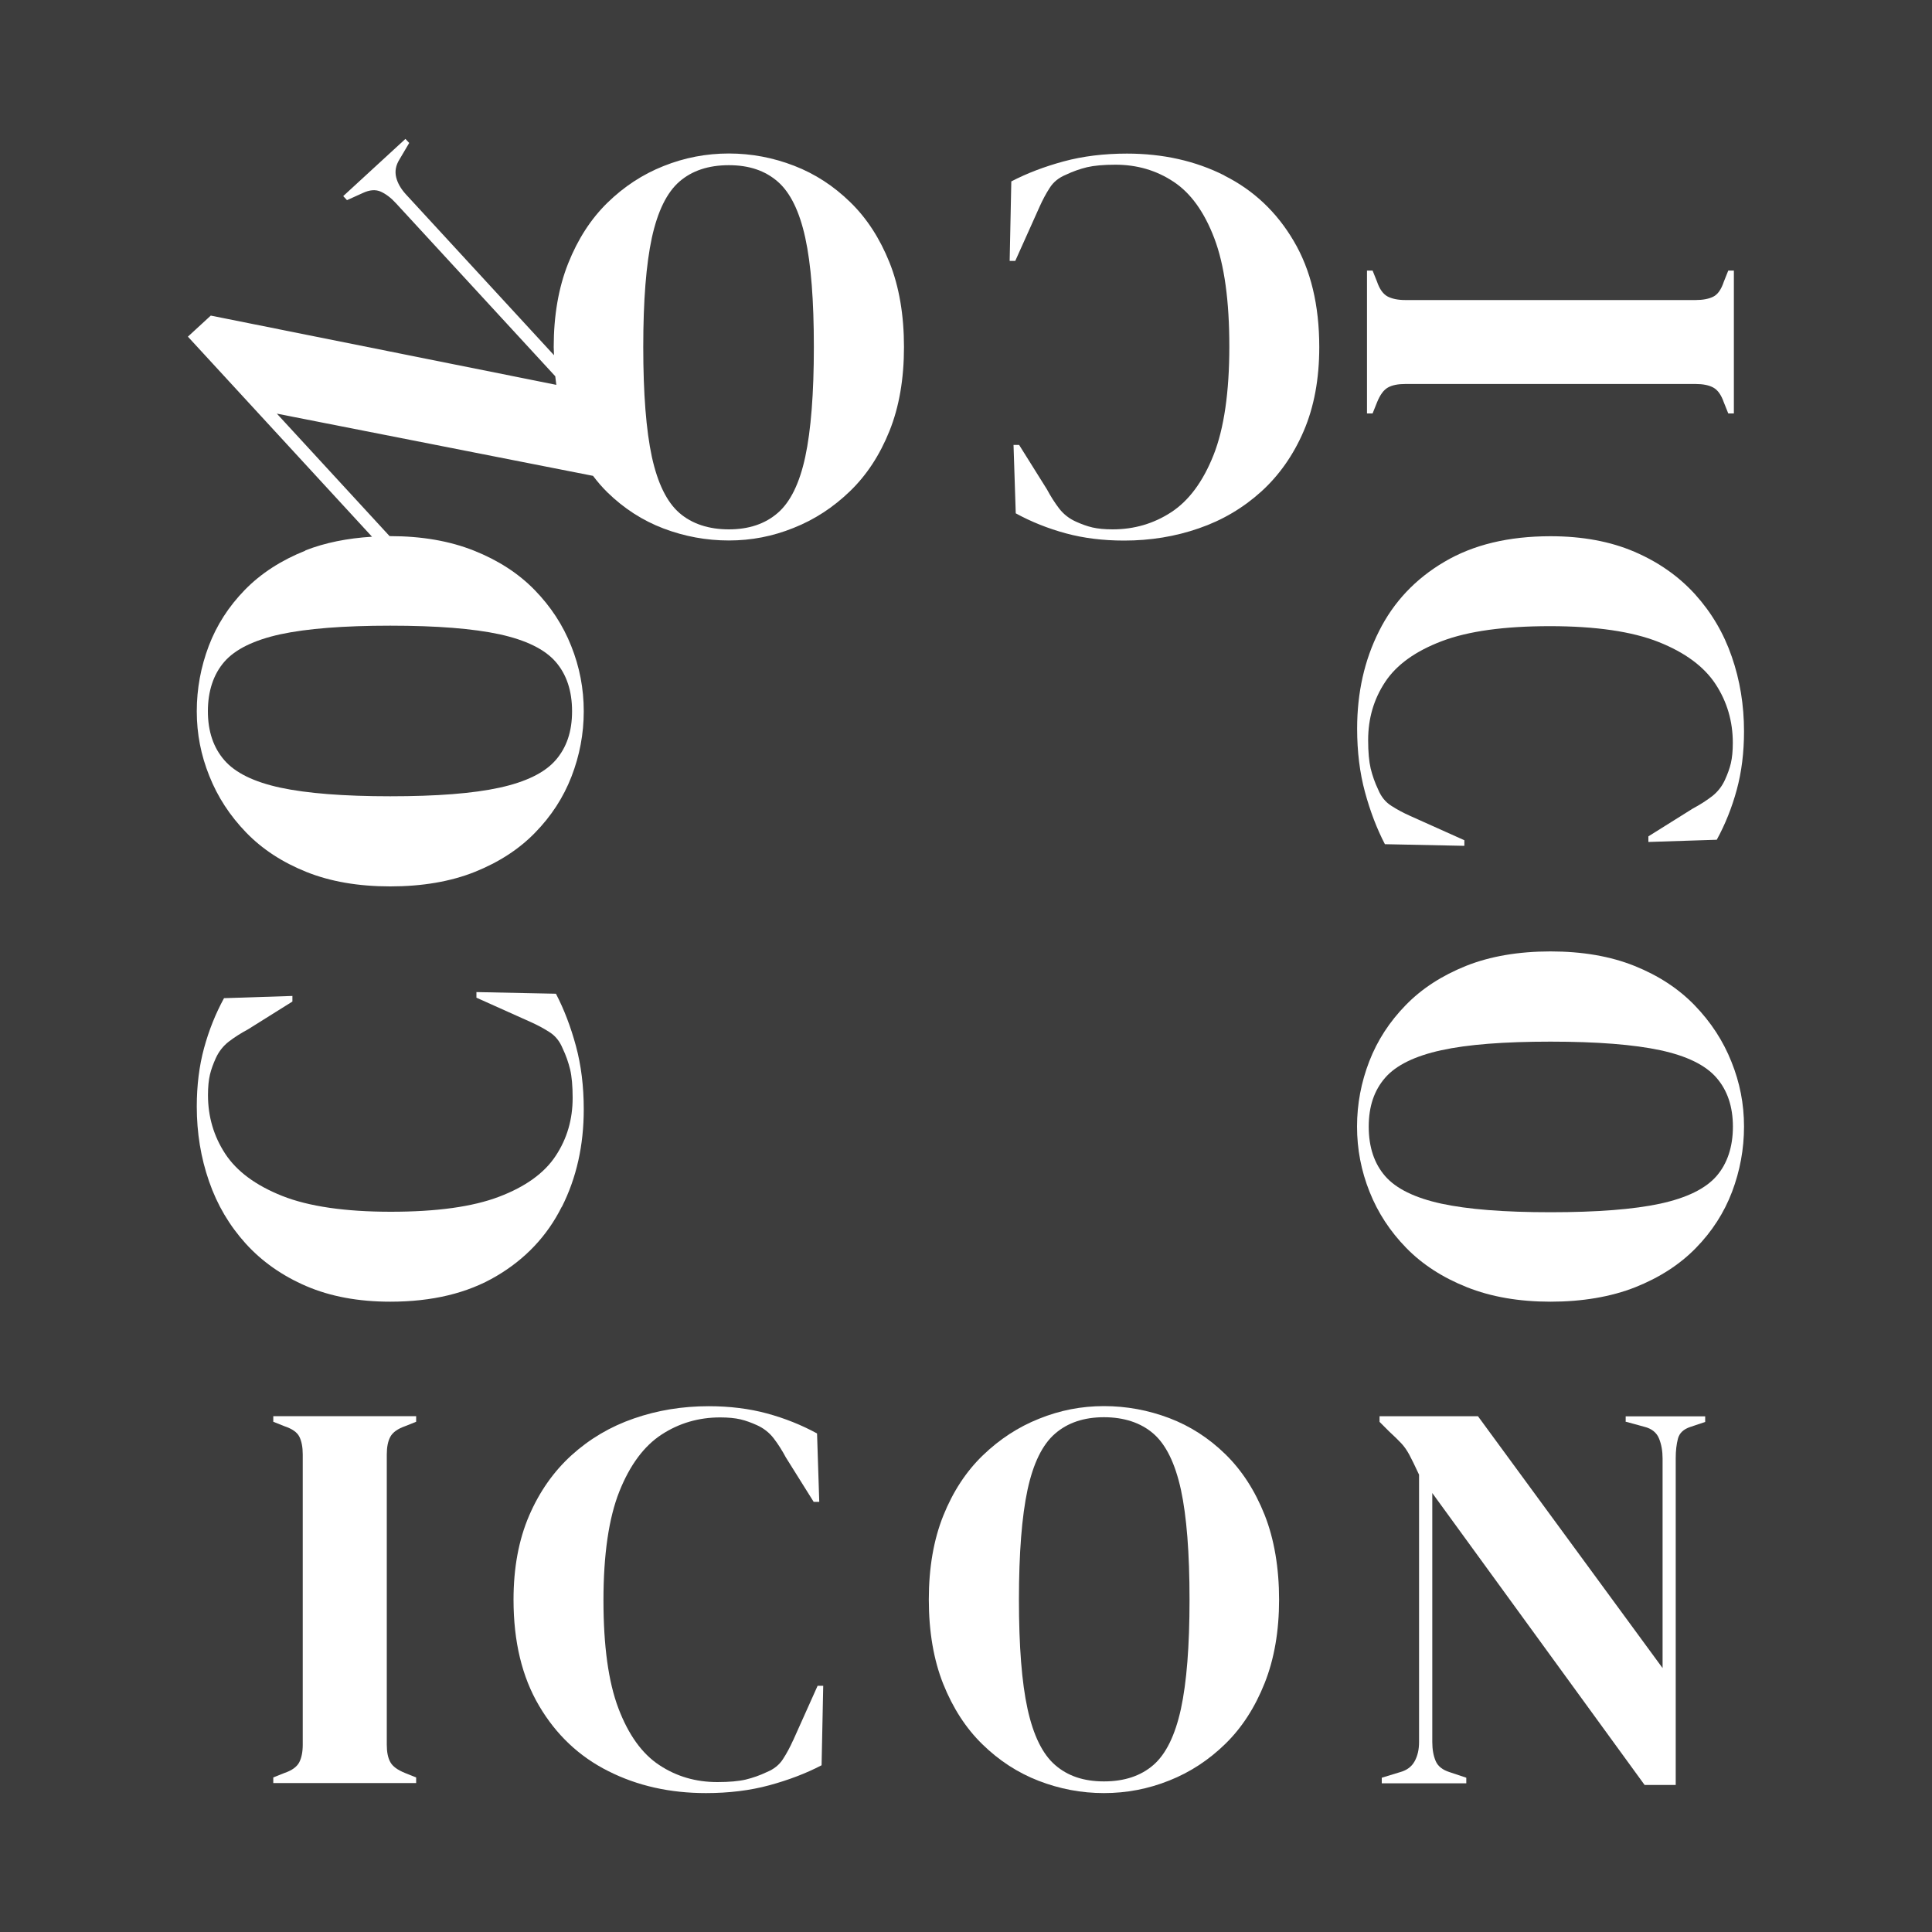
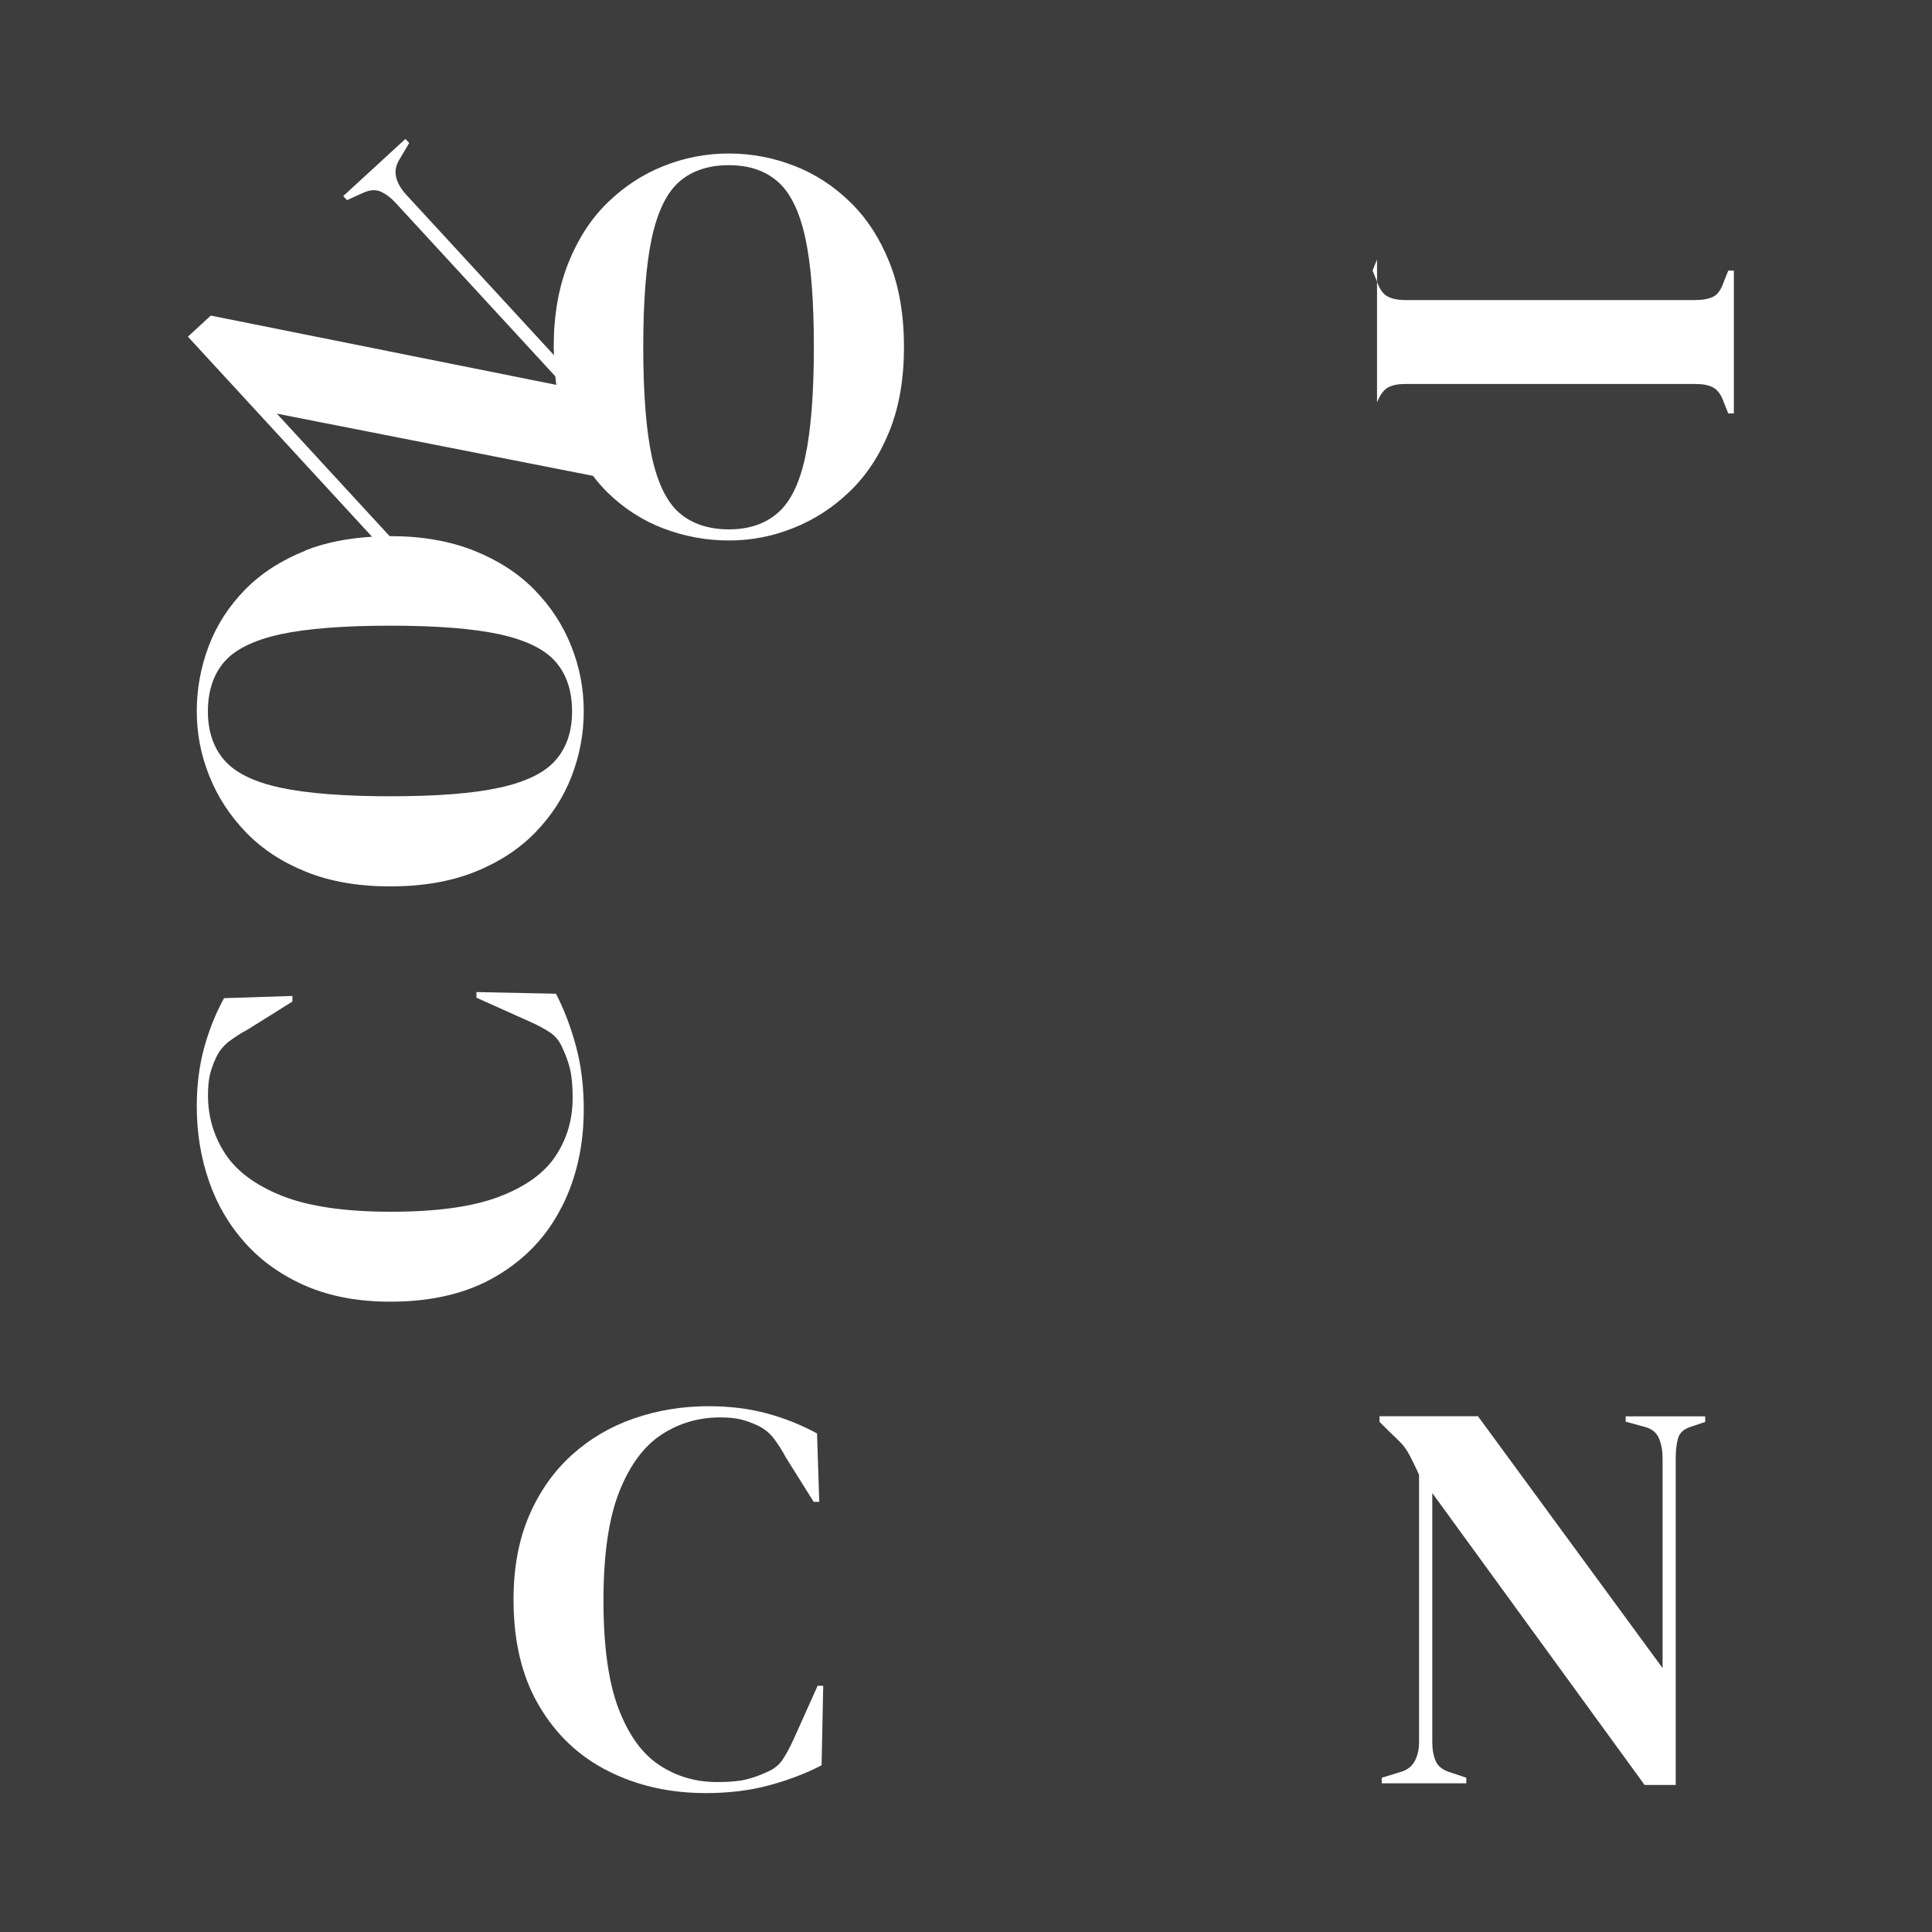
<svg xmlns="http://www.w3.org/2000/svg" id="Layer_1" data-name="Layer 1" viewBox="0 0 200 200">
  <defs>
    <style>
      .cls-1 {
        fill: #3d3d3d;
      }

      .cls-1, .cls-2 {
        stroke-width: 0px;
      }

      .cls-2 {
        fill: #fff;
      }
    </style>
  </defs>
  <rect class="cls-1" width="200" height="200" />
  <g>
-     <path class="cls-2" d="M28.29,147.18l1.15.46c.81.27,1.32.63,1.55,1.09.23.46.35,1.07.35,1.84v30.04c0,.77-.13,1.38-.37,1.84-.25.46-.76.83-1.53,1.09l-1.15.46v.58h14.79v-.58l-1.15-.46c-.77-.31-1.28-.68-1.52-1.12-.25-.44-.37-1.04-.37-1.81v-30.04c0-.77.12-1.38.37-1.84.25-.46.76-.82,1.52-1.09l1.15-.46v-.58h-14.79v.58Z" />
    <path class="cls-2" d="M82.1,180.16c-.31.69-.65,1.33-1.04,1.93-.38.6-.94,1.05-1.67,1.35-.73.35-1.46.6-2.19.78-.73.17-1.71.26-2.94.26-2.23,0-4.23-.58-6.01-1.76-1.78-1.17-3.19-3.13-4.23-5.87-1.04-2.74-1.55-6.47-1.55-11.19s.55-8.51,1.64-11.25c1.09-2.74,2.55-4.71,4.37-5.9,1.82-1.19,3.85-1.78,6.07-1.78.84,0,1.54.07,2.1.2.56.13,1.12.34,1.7.6.69.31,1.27.76,1.73,1.35.46.6.88,1.26,1.27,1.99l2.88,4.6h.58l-.23-7.08c-1.61-.88-3.34-1.57-5.18-2.07-1.84-.5-3.86-.75-6.04-.75-2.72,0-5.3.42-7.74,1.27-2.44.84-4.58,2.11-6.45,3.8-1.86,1.69-3.33,3.78-4.4,6.27-1.07,2.49-1.61,5.39-1.61,8.69,0,4.34.88,8,2.65,10.99,1.76,2.99,4.15,5.25,7.17,6.76,3.01,1.52,6.38,2.27,10.1,2.27,2.38,0,4.57-.27,6.56-.81,1.99-.54,3.8-1.23,5.41-2.07l.17-8.23h-.58l-2.53,5.64Z" />
-     <path class="cls-2" d="M126.85,150.54c-1.71-1.67-3.65-2.92-5.81-3.74-2.17-.82-4.42-1.24-6.76-1.24s-4.54.43-6.7,1.3c-2.17.86-4.11,2.13-5.84,3.8-1.73,1.67-3.09,3.75-4.09,6.24-1,2.49-1.5,5.39-1.5,8.69s.5,6.25,1.5,8.75c1,2.49,2.35,4.58,4.06,6.24,1.71,1.67,3.64,2.93,5.81,3.77,2.17.84,4.42,1.27,6.76,1.27s4.59-.43,6.76-1.3c2.17-.86,4.1-2.13,5.81-3.8,1.71-1.67,3.06-3.76,4.06-6.27,1-2.51,1.5-5.4,1.5-8.66s-.5-6.26-1.5-8.78c-1-2.51-2.35-4.6-4.06-6.27ZM122.25,176.9c-.6,2.74-1.55,4.68-2.85,5.81-1.3,1.13-3.01,1.7-5.12,1.7s-3.76-.57-5.06-1.7c-1.3-1.13-2.25-3.07-2.85-5.81-.6-2.74-.89-6.51-.89-11.31s.3-8.62.89-11.37c.59-2.74,1.54-4.68,2.85-5.81,1.3-1.13,2.99-1.7,5.06-1.7s3.82.57,5.12,1.7c1.3,1.13,2.25,3.07,2.85,5.81.59,2.74.89,6.53.89,11.37s-.3,8.57-.89,11.31Z" />
    <path class="cls-2" d="M168.32,147.18l1.9.52c.77.19,1.27.6,1.52,1.21.25.61.37,1.3.37,2.07v21.7l-19.11-26.07h-10.19v.58l.98.98c.54.5.96.91,1.27,1.24.31.33.58.72.83,1.18.25.46.58,1.15,1.01,2.07v27.68c0,.77-.15,1.43-.46,1.99-.31.56-.81.93-1.5,1.12l-1.9.58v.58h8.75v-.58l-1.73-.58c-.73-.23-1.21-.61-1.44-1.15-.23-.54-.35-1.19-.35-1.96v-25.78l21.98,30.22h3.22v-33.84c0-.77.08-1.44.23-2.01.15-.58.58-.98,1.27-1.21l1.55-.52v-.58h-8.23v.58Z" />
-     <path class="cls-2" d="M142.55,41.65c.31-.77.68-1.28,1.12-1.53.44-.25,1.04-.37,1.81-.37h30.04c.77,0,1.38.12,1.84.37.46.25.82.76,1.09,1.53l.46,1.15h.58v-14.79h-.58l-.46,1.15c-.27.81-.63,1.32-1.09,1.55-.46.23-1.07.35-1.84.35h-30.04c-.77,0-1.38-.13-1.84-.37-.46-.25-.83-.76-1.09-1.53l-.46-1.15h-.58v14.79h.58l.46-1.15Z" />
-     <path class="cls-2" d="M143.36,87.39l8.23.17v-.58l-5.64-2.53c-.69-.31-1.33-.65-1.93-1.04-.6-.38-1.05-.94-1.35-1.67-.35-.73-.6-1.46-.78-2.19-.17-.73-.26-1.71-.26-2.94,0-2.23.58-4.23,1.76-6.01,1.17-1.78,3.13-3.19,5.87-4.23,2.74-1.04,6.47-1.55,11.19-1.55s8.51.55,11.25,1.64c2.74,1.09,4.71,2.55,5.9,4.37,1.19,1.82,1.78,3.85,1.78,6.07,0,.84-.07,1.54-.2,2.1-.13.56-.34,1.12-.6,1.7-.31.69-.76,1.27-1.35,1.73-.6.46-1.26.88-1.99,1.27l-4.6,2.88v.58l7.08-.23c.88-1.61,1.57-3.34,2.07-5.18.5-1.84.75-3.86.75-6.04,0-2.72-.42-5.3-1.27-7.74-.84-2.44-2.11-4.58-3.8-6.45-1.69-1.86-3.78-3.33-6.27-4.4-2.49-1.07-5.39-1.61-8.69-1.61-4.34,0-8,.88-10.99,2.65-2.99,1.76-5.25,4.15-6.76,7.17-1.52,3.01-2.27,6.38-2.27,10.1,0,2.38.27,4.57.81,6.56.54,1.99,1.23,3.8,2.07,5.41Z" />
-     <path class="cls-2" d="M175.44,104.08c-1.67-1.73-3.75-3.09-6.24-4.09-2.49-1-5.39-1.5-8.69-1.5s-6.25.5-8.75,1.5c-2.49,1-4.58,2.35-6.24,4.06-1.67,1.71-2.93,3.64-3.77,5.81-.84,2.17-1.27,4.42-1.27,6.76s.43,4.59,1.3,6.76c.86,2.17,2.13,4.1,3.8,5.81,1.67,1.71,3.76,3.06,6.27,4.06,2.51,1,5.4,1.5,8.66,1.5s6.26-.5,8.78-1.5c2.51-1,4.6-2.35,6.27-4.06,1.67-1.71,2.92-3.65,3.74-5.81.82-2.17,1.24-4.42,1.24-6.76s-.43-4.54-1.3-6.7c-.86-2.17-2.13-4.11-3.8-5.84ZM177.69,121.75c-1.13,1.3-3.07,2.25-5.81,2.85-2.74.59-6.53.89-11.37.89s-8.57-.3-11.31-.89c-2.74-.6-4.68-1.55-5.81-2.85-1.13-1.3-1.7-3.01-1.7-5.12s.57-3.76,1.7-5.06c1.13-1.3,3.07-2.25,5.81-2.85,2.74-.6,6.51-.89,11.31-.89s8.62.3,11.37.89c2.74.59,4.68,1.54,5.81,2.85,1.13,1.3,1.7,2.99,1.7,5.06s-.57,3.82-1.7,5.12Z" />
+     <path class="cls-2" d="M142.55,41.65c.31-.77.68-1.28,1.12-1.53.44-.25,1.04-.37,1.81-.37h30.04c.77,0,1.38.12,1.84.37.46.25.82.76,1.09,1.53l.46,1.15h.58v-14.79h-.58l-.46,1.15c-.27.81-.63,1.32-1.09,1.55-.46.23-1.07.35-1.84.35h-30.04c-.77,0-1.38-.13-1.84-.37-.46-.25-.83-.76-1.09-1.53l-.46-1.15h-.58h.58l.46-1.15Z" />
    <path class="cls-2" d="M58.16,124.94c1.52-3.01,2.27-6.38,2.27-10.1,0-2.38-.27-4.57-.81-6.56-.54-1.99-1.23-3.8-2.07-5.41l-8.23-.17v.58l5.64,2.53c.69.31,1.33.65,1.93,1.04.6.38,1.05.94,1.35,1.67.35.73.6,1.46.78,2.19.17.73.26,1.71.26,2.94,0,2.23-.58,4.23-1.76,6.01-1.17,1.78-3.13,3.19-5.87,4.23-2.74,1.04-6.47,1.55-11.19,1.55s-8.51-.55-11.25-1.64c-2.74-1.09-4.71-2.55-5.9-4.37-1.19-1.82-1.78-3.85-1.78-6.07,0-.84.07-1.54.2-2.1.13-.56.34-1.12.6-1.7.31-.69.76-1.27,1.35-1.73.6-.46,1.26-.88,1.99-1.27l4.6-2.88v-.58l-7.08.23c-.88,1.61-1.57,3.34-2.07,5.18-.5,1.84-.75,3.86-.75,6.04,0,2.72.42,5.3,1.27,7.74.84,2.44,2.11,4.58,3.8,6.45,1.69,1.86,3.78,3.33,6.27,4.4,2.49,1.07,5.39,1.61,8.69,1.61,4.34,0,8-.88,10.99-2.65,2.99-1.76,5.25-4.15,6.76-7.17Z" />
    <path class="cls-2" d="M31.62,57c-2.51,1-4.6,2.35-6.27,4.06-1.67,1.71-2.92,3.65-3.74,5.81-.82,2.17-1.24,4.42-1.24,6.76s.43,4.54,1.3,6.7c.86,2.17,2.13,4.11,3.8,5.84,1.67,1.73,3.75,3.09,6.24,4.09,2.49,1,5.39,1.5,8.69,1.5s6.25-.5,8.75-1.5c2.49-1,4.58-2.35,6.24-4.06,1.67-1.71,2.93-3.64,3.77-5.81.84-2.17,1.27-4.42,1.27-6.76s-.43-4.59-1.3-6.76c-.86-2.17-2.13-4.1-3.8-5.81-1.67-1.71-3.76-3.06-6.27-4.06-2.51-1-5.4-1.5-8.66-1.5-.02,0-.04,0-.07,0l-11.67-12.68,32.73,6.44c.46.61.95,1.18,1.49,1.71,1.71,1.67,3.65,2.92,5.81,3.74,2.17.82,4.42,1.24,6.76,1.24s4.54-.43,6.7-1.3c2.17-.86,4.11-2.13,5.84-3.8,1.73-1.67,3.09-3.75,4.09-6.24,1-2.49,1.5-5.39,1.5-8.69s-.5-6.25-1.5-8.75c-1-2.49-2.35-4.58-4.06-6.24-1.71-1.67-3.64-2.93-5.81-3.77-2.17-.84-4.42-1.27-6.76-1.27s-4.59.43-6.76,1.3c-2.17.86-4.1,2.13-5.81,3.8-1.71,1.67-3.06,3.76-4.06,6.27-1,2.51-1.5,5.4-1.5,8.66,0,.29.03.57.03.85l-15.33-16.65c-.52-.57-.86-1.16-1.01-1.77-.15-.62-.04-1.23.34-1.84l1.01-1.71-.39-.42-6.44,5.92.39.42,1.66-.75c.69-.32,1.3-.37,1.84-.13.53.24,1.06.64,1.58,1.21l16.48,17.9c.03.3.07.6.11.89l-35.77-7.17-2.37,2.18,19.06,20.71c-2.56.16-4.87.62-6.9,1.42ZM67.48,24.61c.6-2.74,1.55-4.68,2.85-5.81,1.3-1.13,3.01-1.7,5.12-1.7s3.76.57,5.06,1.7c1.3,1.13,2.25,3.07,2.85,5.81.6,2.74.89,6.51.89,11.31s-.3,8.62-.89,11.37c-.59,2.74-1.54,4.68-2.85,5.81-1.3,1.13-2.99,1.7-5.06,1.7s-3.82-.57-5.12-1.7c-1.3-1.13-2.25-3.07-2.85-5.81-.59-2.74-.89-6.53-.89-11.37s.3-8.57.89-11.31ZM51.71,65.66c2.74.6,4.68,1.55,5.81,2.85,1.13,1.3,1.7,3.01,1.7,5.12s-.57,3.76-1.7,5.06c-1.13,1.3-3.07,2.25-5.81,2.85-2.74.6-6.51.89-11.31.89s-8.62-.3-11.37-.89c-2.74-.59-4.68-1.54-5.81-2.85-1.13-1.3-1.7-2.99-1.7-5.06s.57-3.82,1.7-5.12c1.13-1.3,3.07-2.25,5.81-2.85,2.74-.59,6.53-.89,11.37-.89s8.57.3,11.31.89Z" />
-     <path class="cls-2" d="M126.76,18.17c-3.01-1.52-6.38-2.27-10.1-2.27-2.38,0-4.57.27-6.56.81-1.99.54-3.8,1.23-5.41,2.07l-.17,8.23h.58l2.53-5.64c.31-.69.65-1.33,1.04-1.93.38-.6.94-1.05,1.67-1.35.73-.35,1.46-.6,2.19-.78.73-.17,1.71-.26,2.94-.26,2.23,0,4.23.58,6.01,1.76,1.78,1.17,3.19,3.13,4.23,5.87,1.04,2.74,1.55,6.47,1.55,11.19s-.55,8.51-1.64,11.25c-1.09,2.74-2.55,4.71-4.37,5.9-1.82,1.19-3.85,1.78-6.07,1.78-.84,0-1.54-.07-2.1-.2-.56-.13-1.12-.34-1.7-.6-.69-.31-1.27-.76-1.73-1.35-.46-.6-.88-1.26-1.27-1.99l-2.88-4.6h-.58l.23,7.08c1.61.88,3.34,1.57,5.18,2.07,1.84.5,3.86.75,6.04.75,2.72,0,5.3-.42,7.74-1.27,2.44-.84,4.58-2.11,6.45-3.8,1.86-1.69,3.33-3.78,4.4-6.27,1.07-2.49,1.61-5.39,1.61-8.69,0-4.34-.88-8-2.65-10.99-1.76-2.99-4.15-5.25-7.17-6.76Z" />
  </g>
</svg>